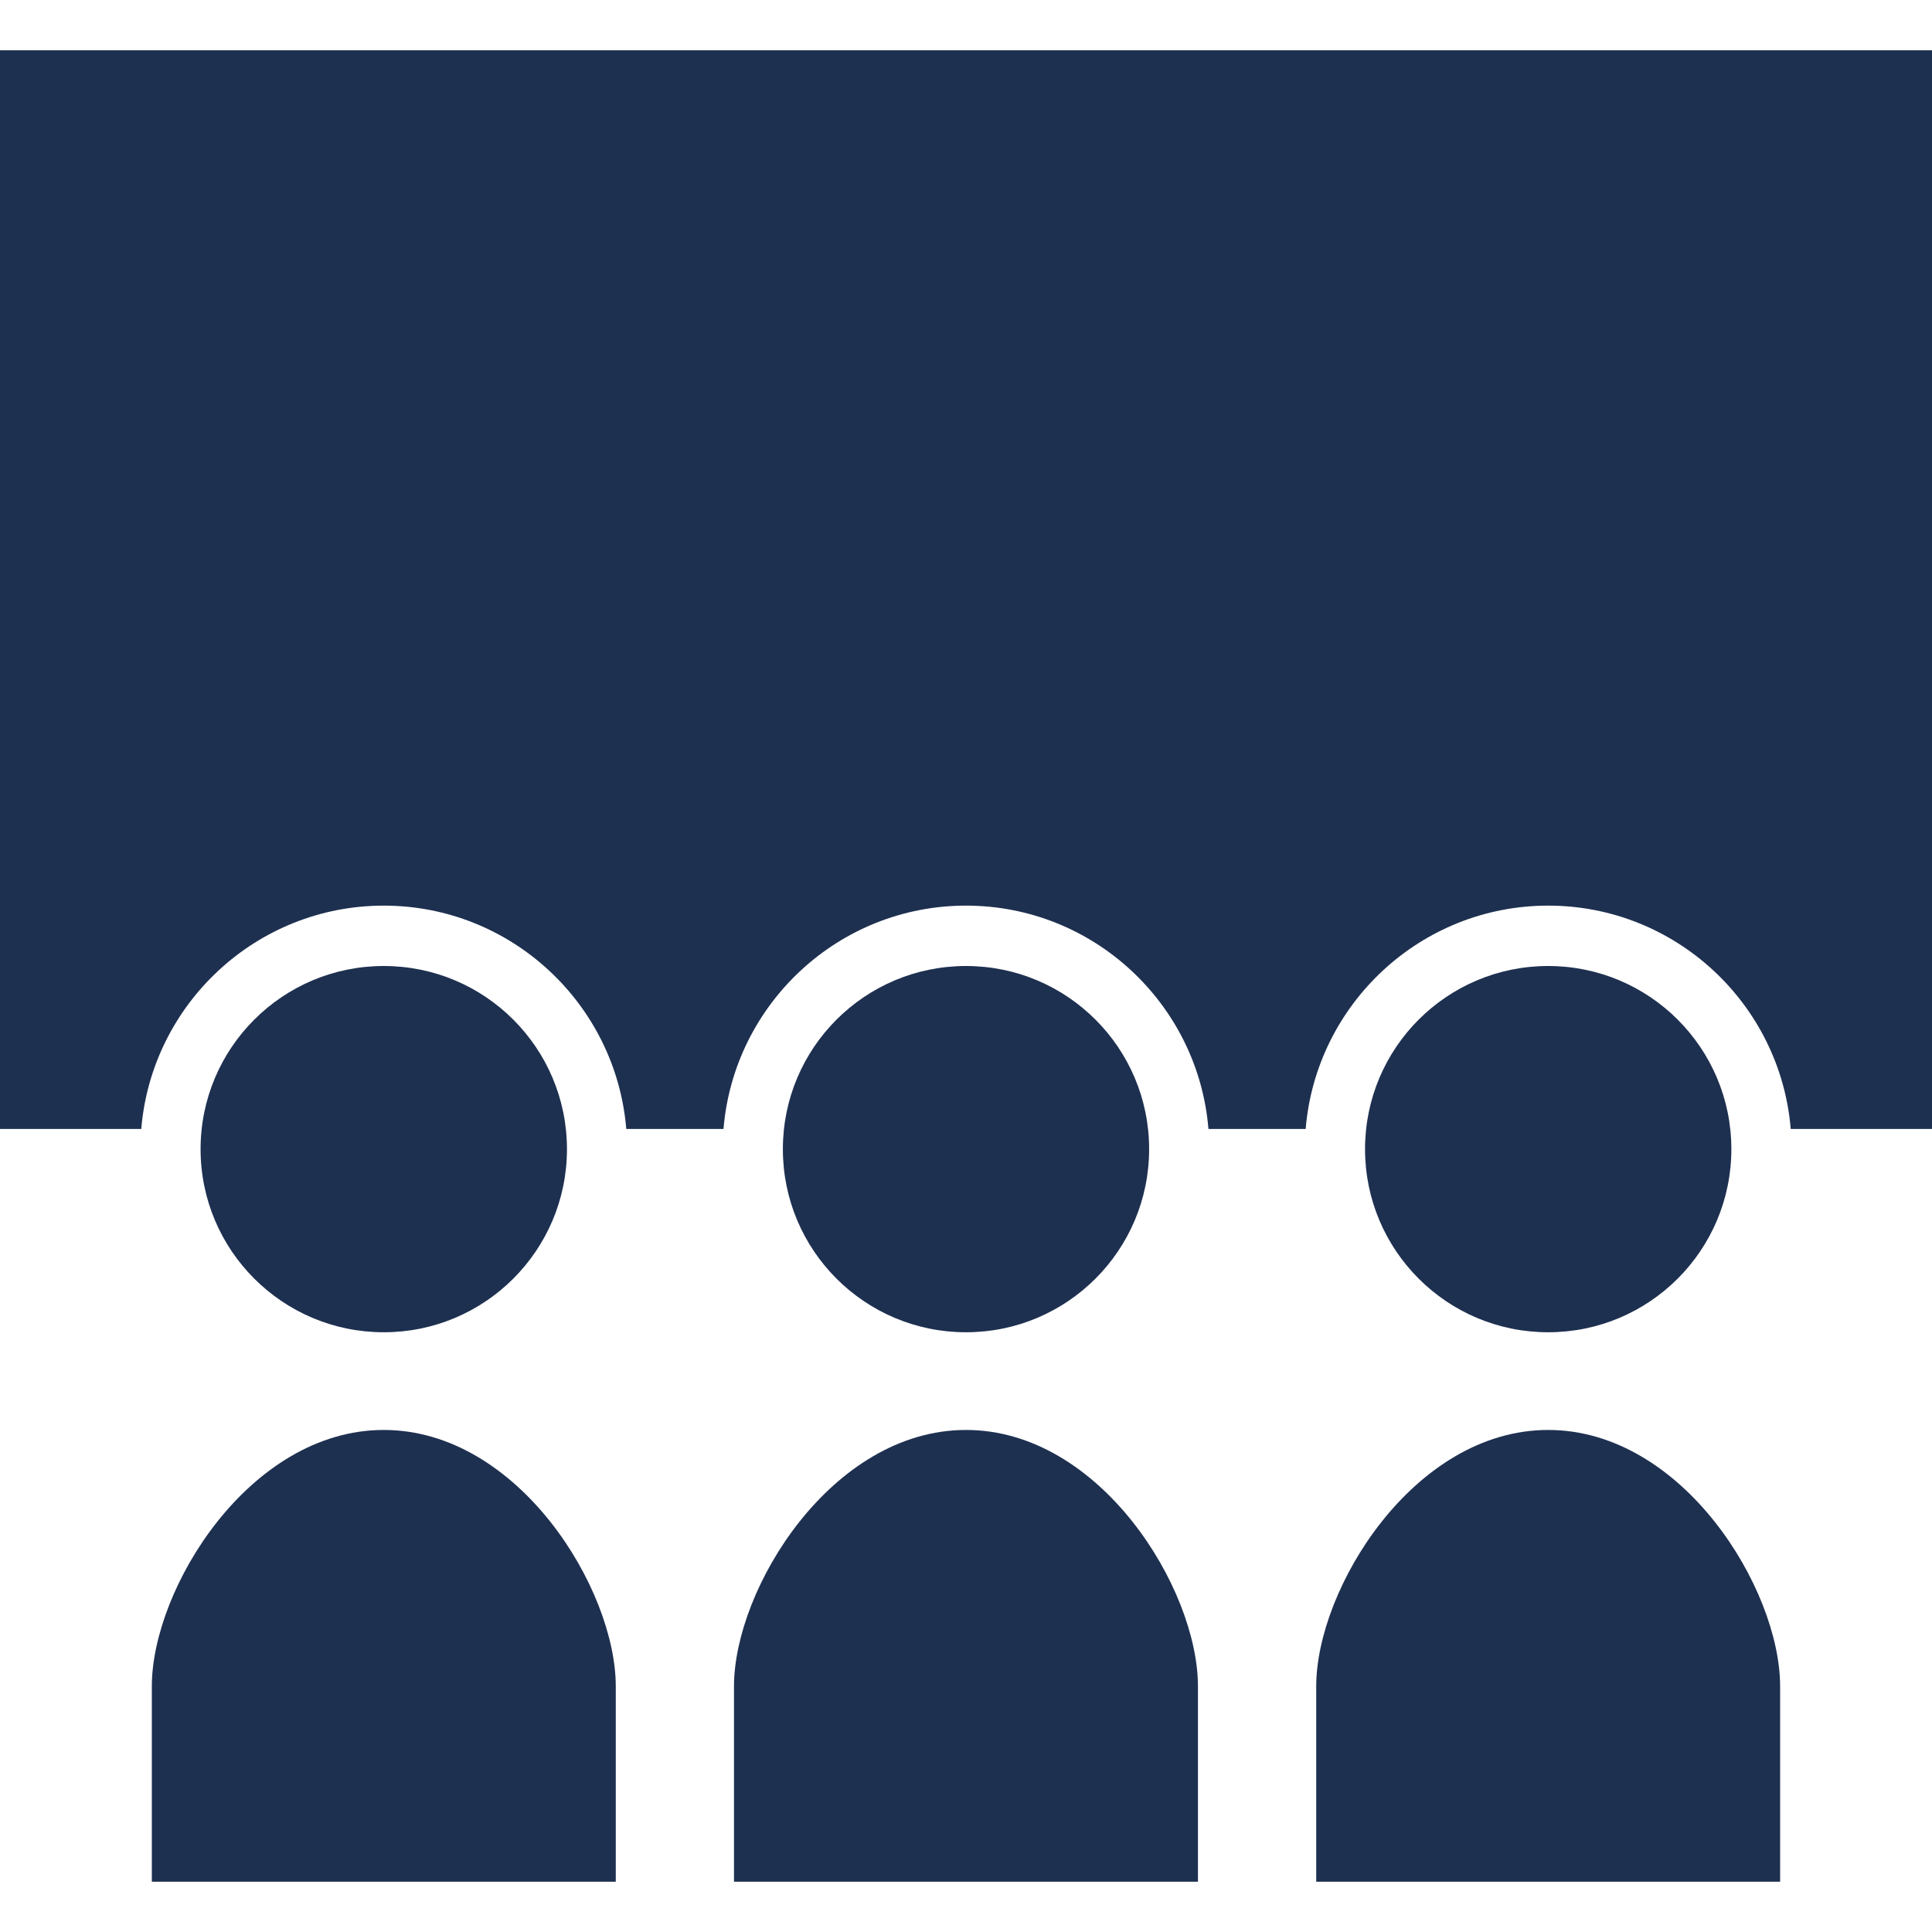
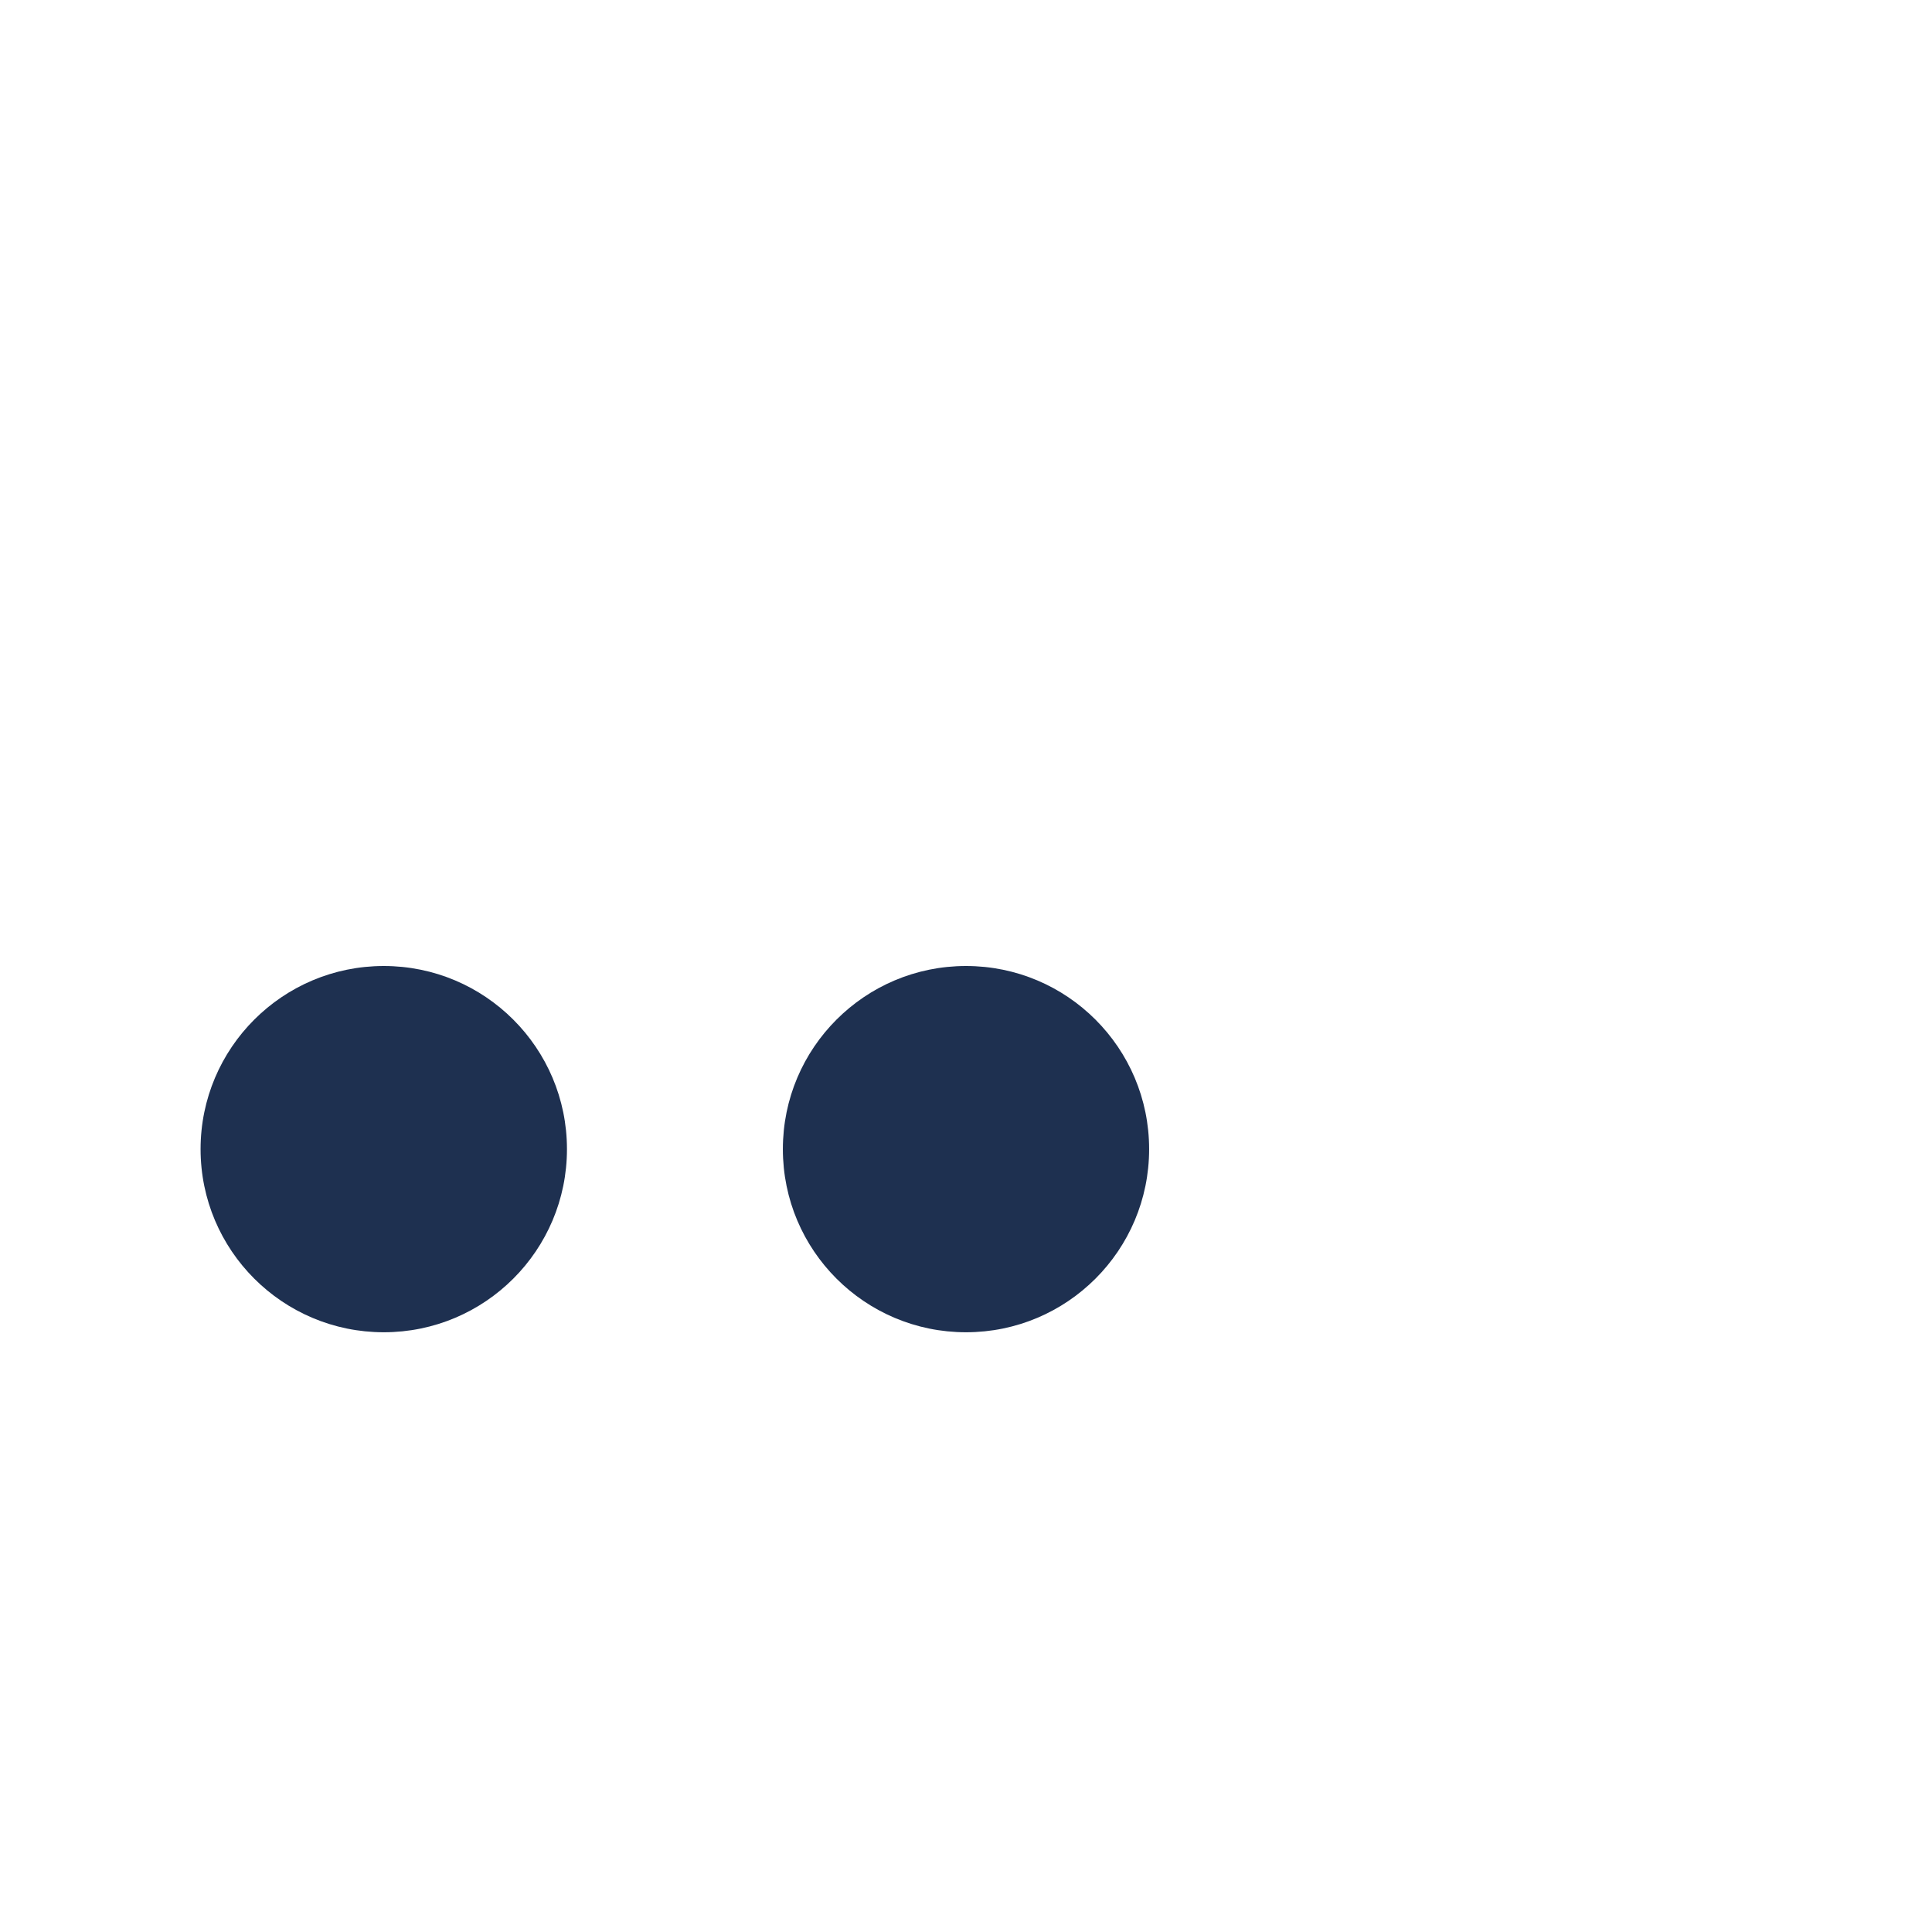
<svg xmlns="http://www.w3.org/2000/svg" version="1.1" id="_x32_" x="0px" y="0px" width="512px" height="512px" viewBox="0 0 512 512" style="width: 256px; height: 256px; opacity: 1;" xml:space="preserve">
  <style type="text/css">

	.st0{fill:#4B4B4B;}

</style>
  <g>
    <path class="st0" d="M101.703,353.063c26.813,0,48.547-21.719,48.547-48.531S128.516,256,101.703,256   c-26.797,0-48.547,21.719-48.547,48.531S74.906,353.063,101.703,353.063z" style="fill: rgb(30, 48, 80);" />
-     <path class="st0" d="M101.703,378.953c-35.594,0-61.469,42.047-61.469,67.953c0,25.875,0,51.766,0,51.766h122.953   c0,0,0-25.891,0-51.766C163.188,421,137.297,378.953,101.703,378.953z" style="fill: rgb(30, 48, 80);" />
    <path class="st0" d="M256,353.063c26.797,0,48.531-21.719,48.531-48.531S282.797,256,256,256   c-26.813,0-48.531,21.719-48.531,48.531S229.188,353.063,256,353.063z" style="fill: rgb(30, 48, 80);" />
-     <path class="st0" d="M256,378.953c-35.594,0-61.484,42.047-61.484,67.953c0,25.875,0,51.766,0,51.766h122.953   c0,0,0-25.891,0-51.766C317.469,421,291.594,378.953,256,378.953z" style="fill: rgb(30, 48, 80);" />
-     <path class="st0" d="M410.281,353.063c26.813,0,48.547-21.719,48.547-48.531S437.094,256,410.281,256s-48.531,21.719-48.531,48.531   S383.469,353.063,410.281,353.063z" style="fill: rgb(30, 48, 80);" />
-     <path class="st0" d="M0,13.328v285.859h37.438C40.172,266.094,67.922,240,101.703,240s61.531,26.094,64.266,59.188h25.766   C194.469,266.094,222.219,240,256,240s61.531,26.094,64.25,59.188h25.766C348.75,266.094,376.5,240,410.281,240   s61.531,26.094,64.281,59.188H512V13.328H0z" style="fill: rgb(30, 48, 80);" />
-     <path class="st0" d="M410.281,378.953c-35.594,0-61.469,42.047-61.469,67.953c0,25.875,0,51.766,0,51.766H471.75   c0,0,0-25.891,0-51.766C471.75,421,445.875,378.953,410.281,378.953z" style="fill: rgb(30, 48, 80);" />
  </g>
</svg>